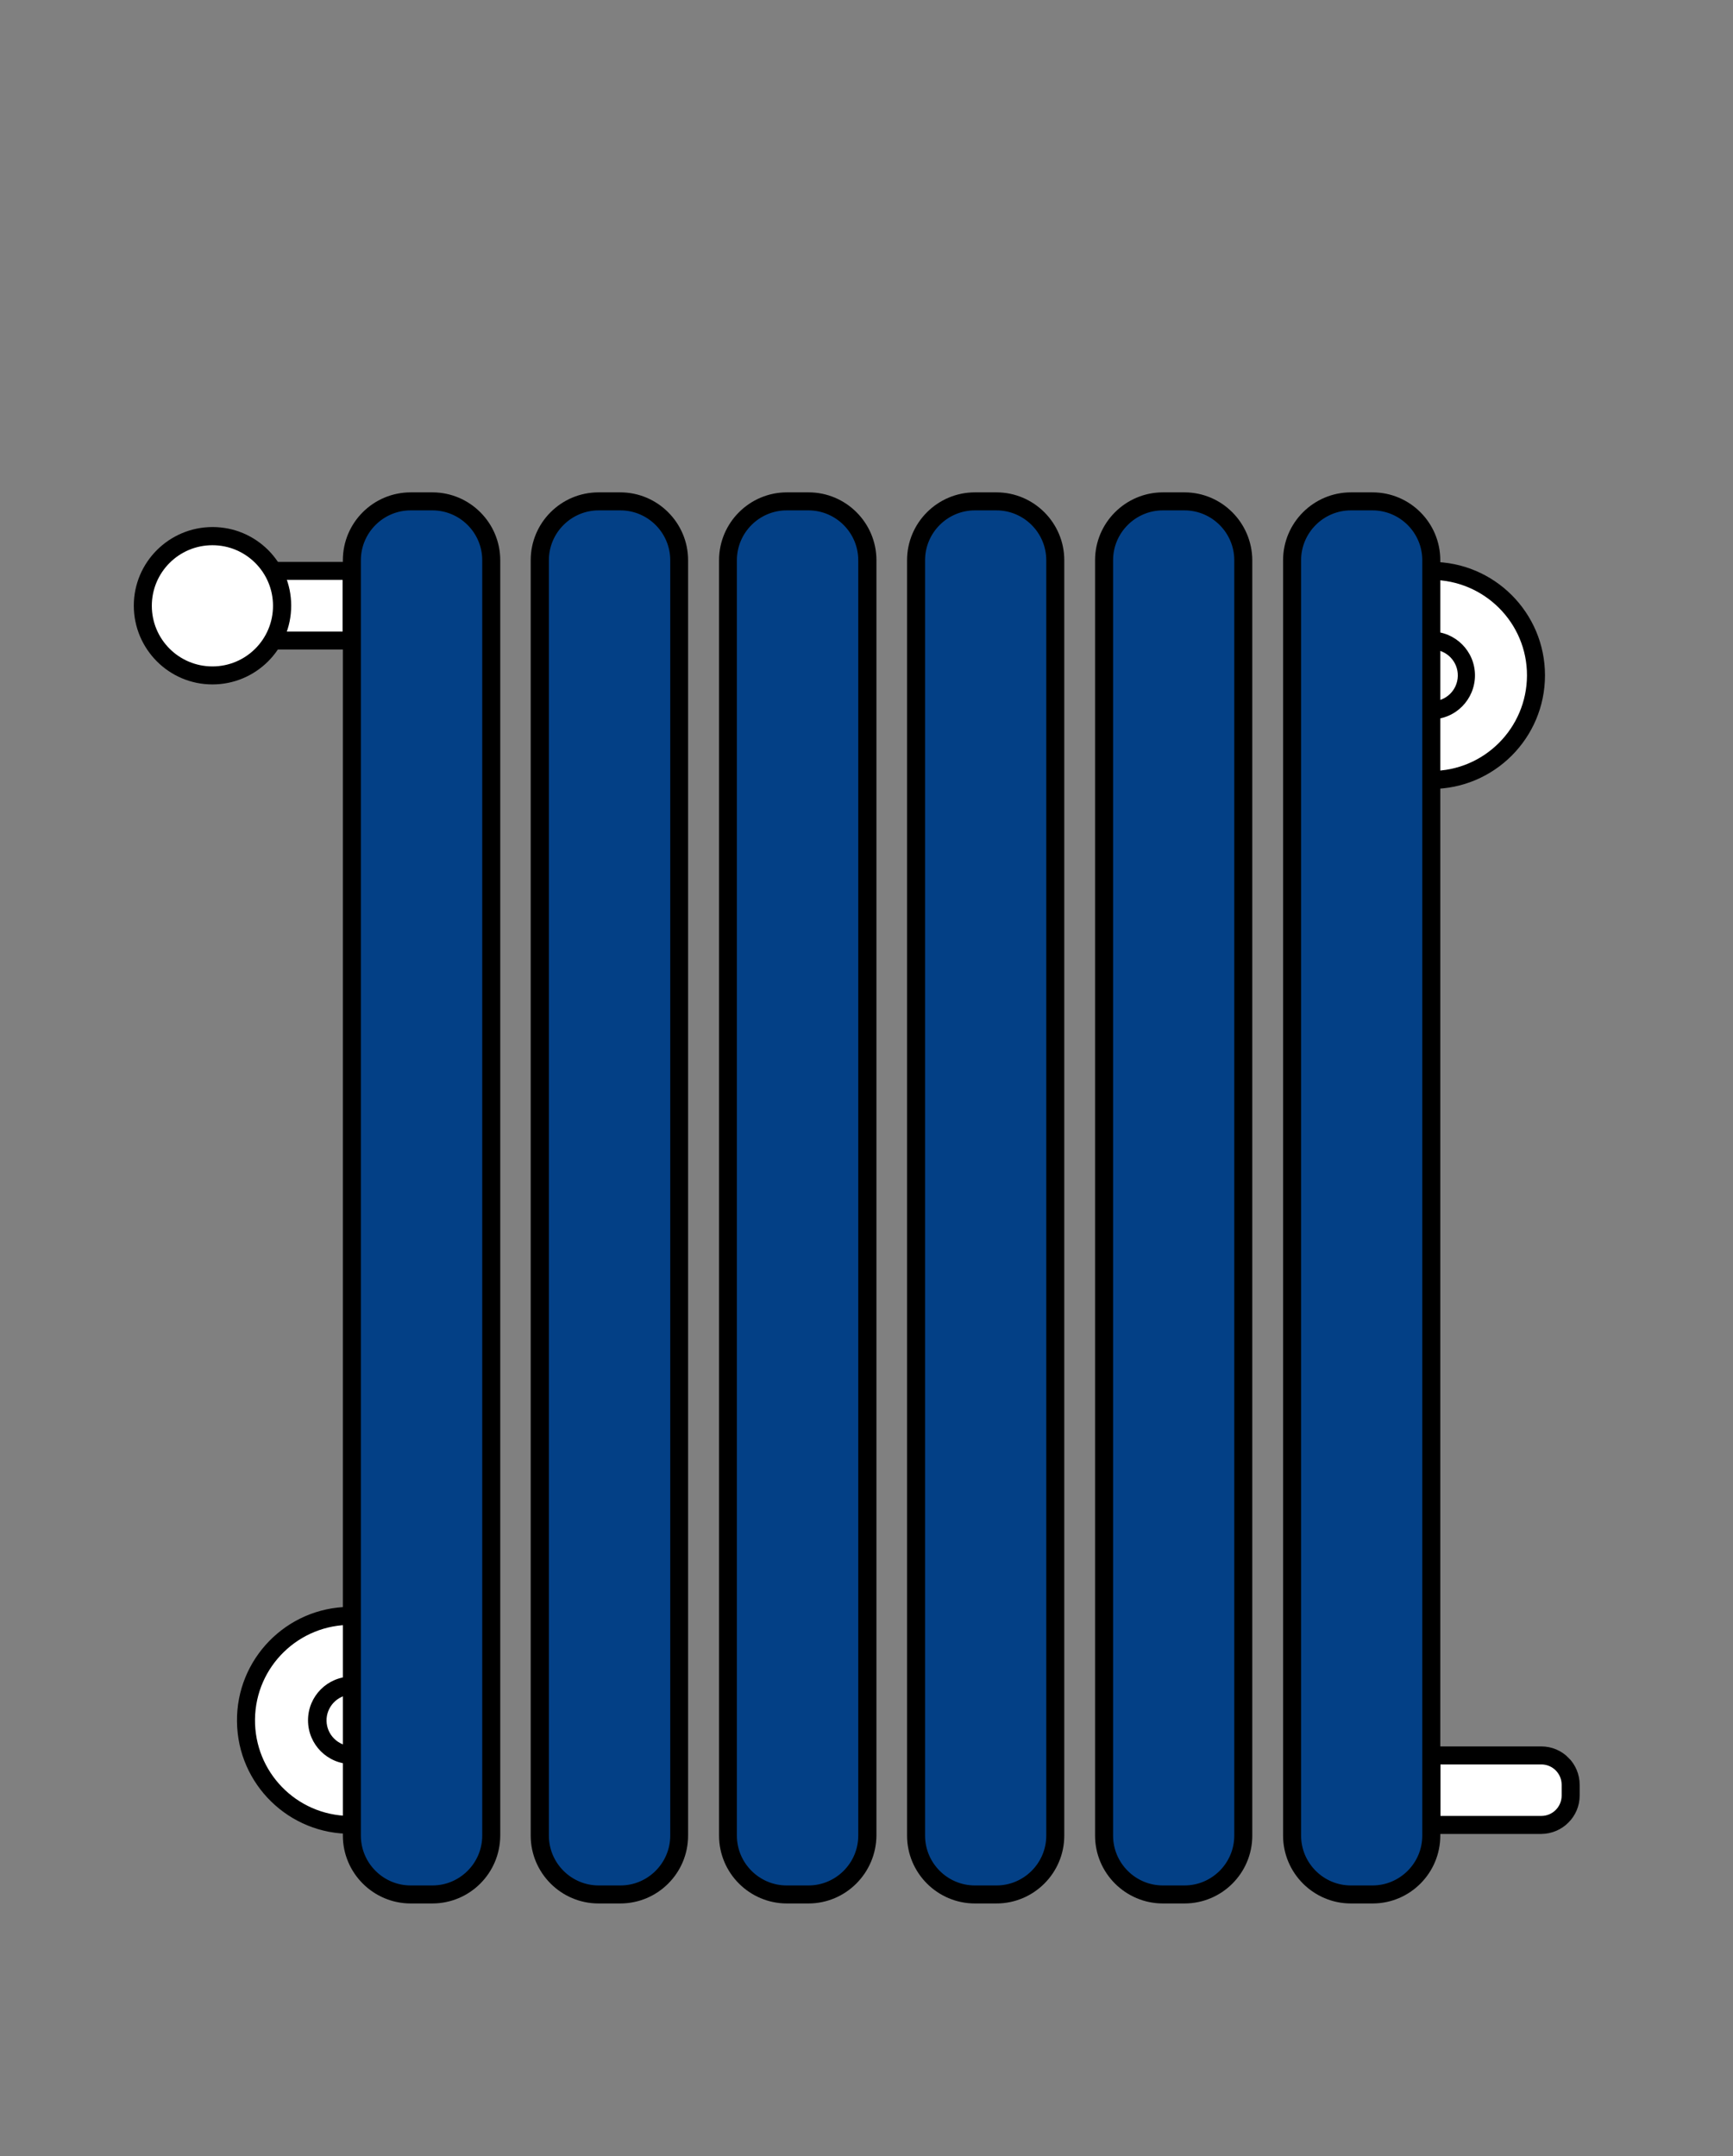
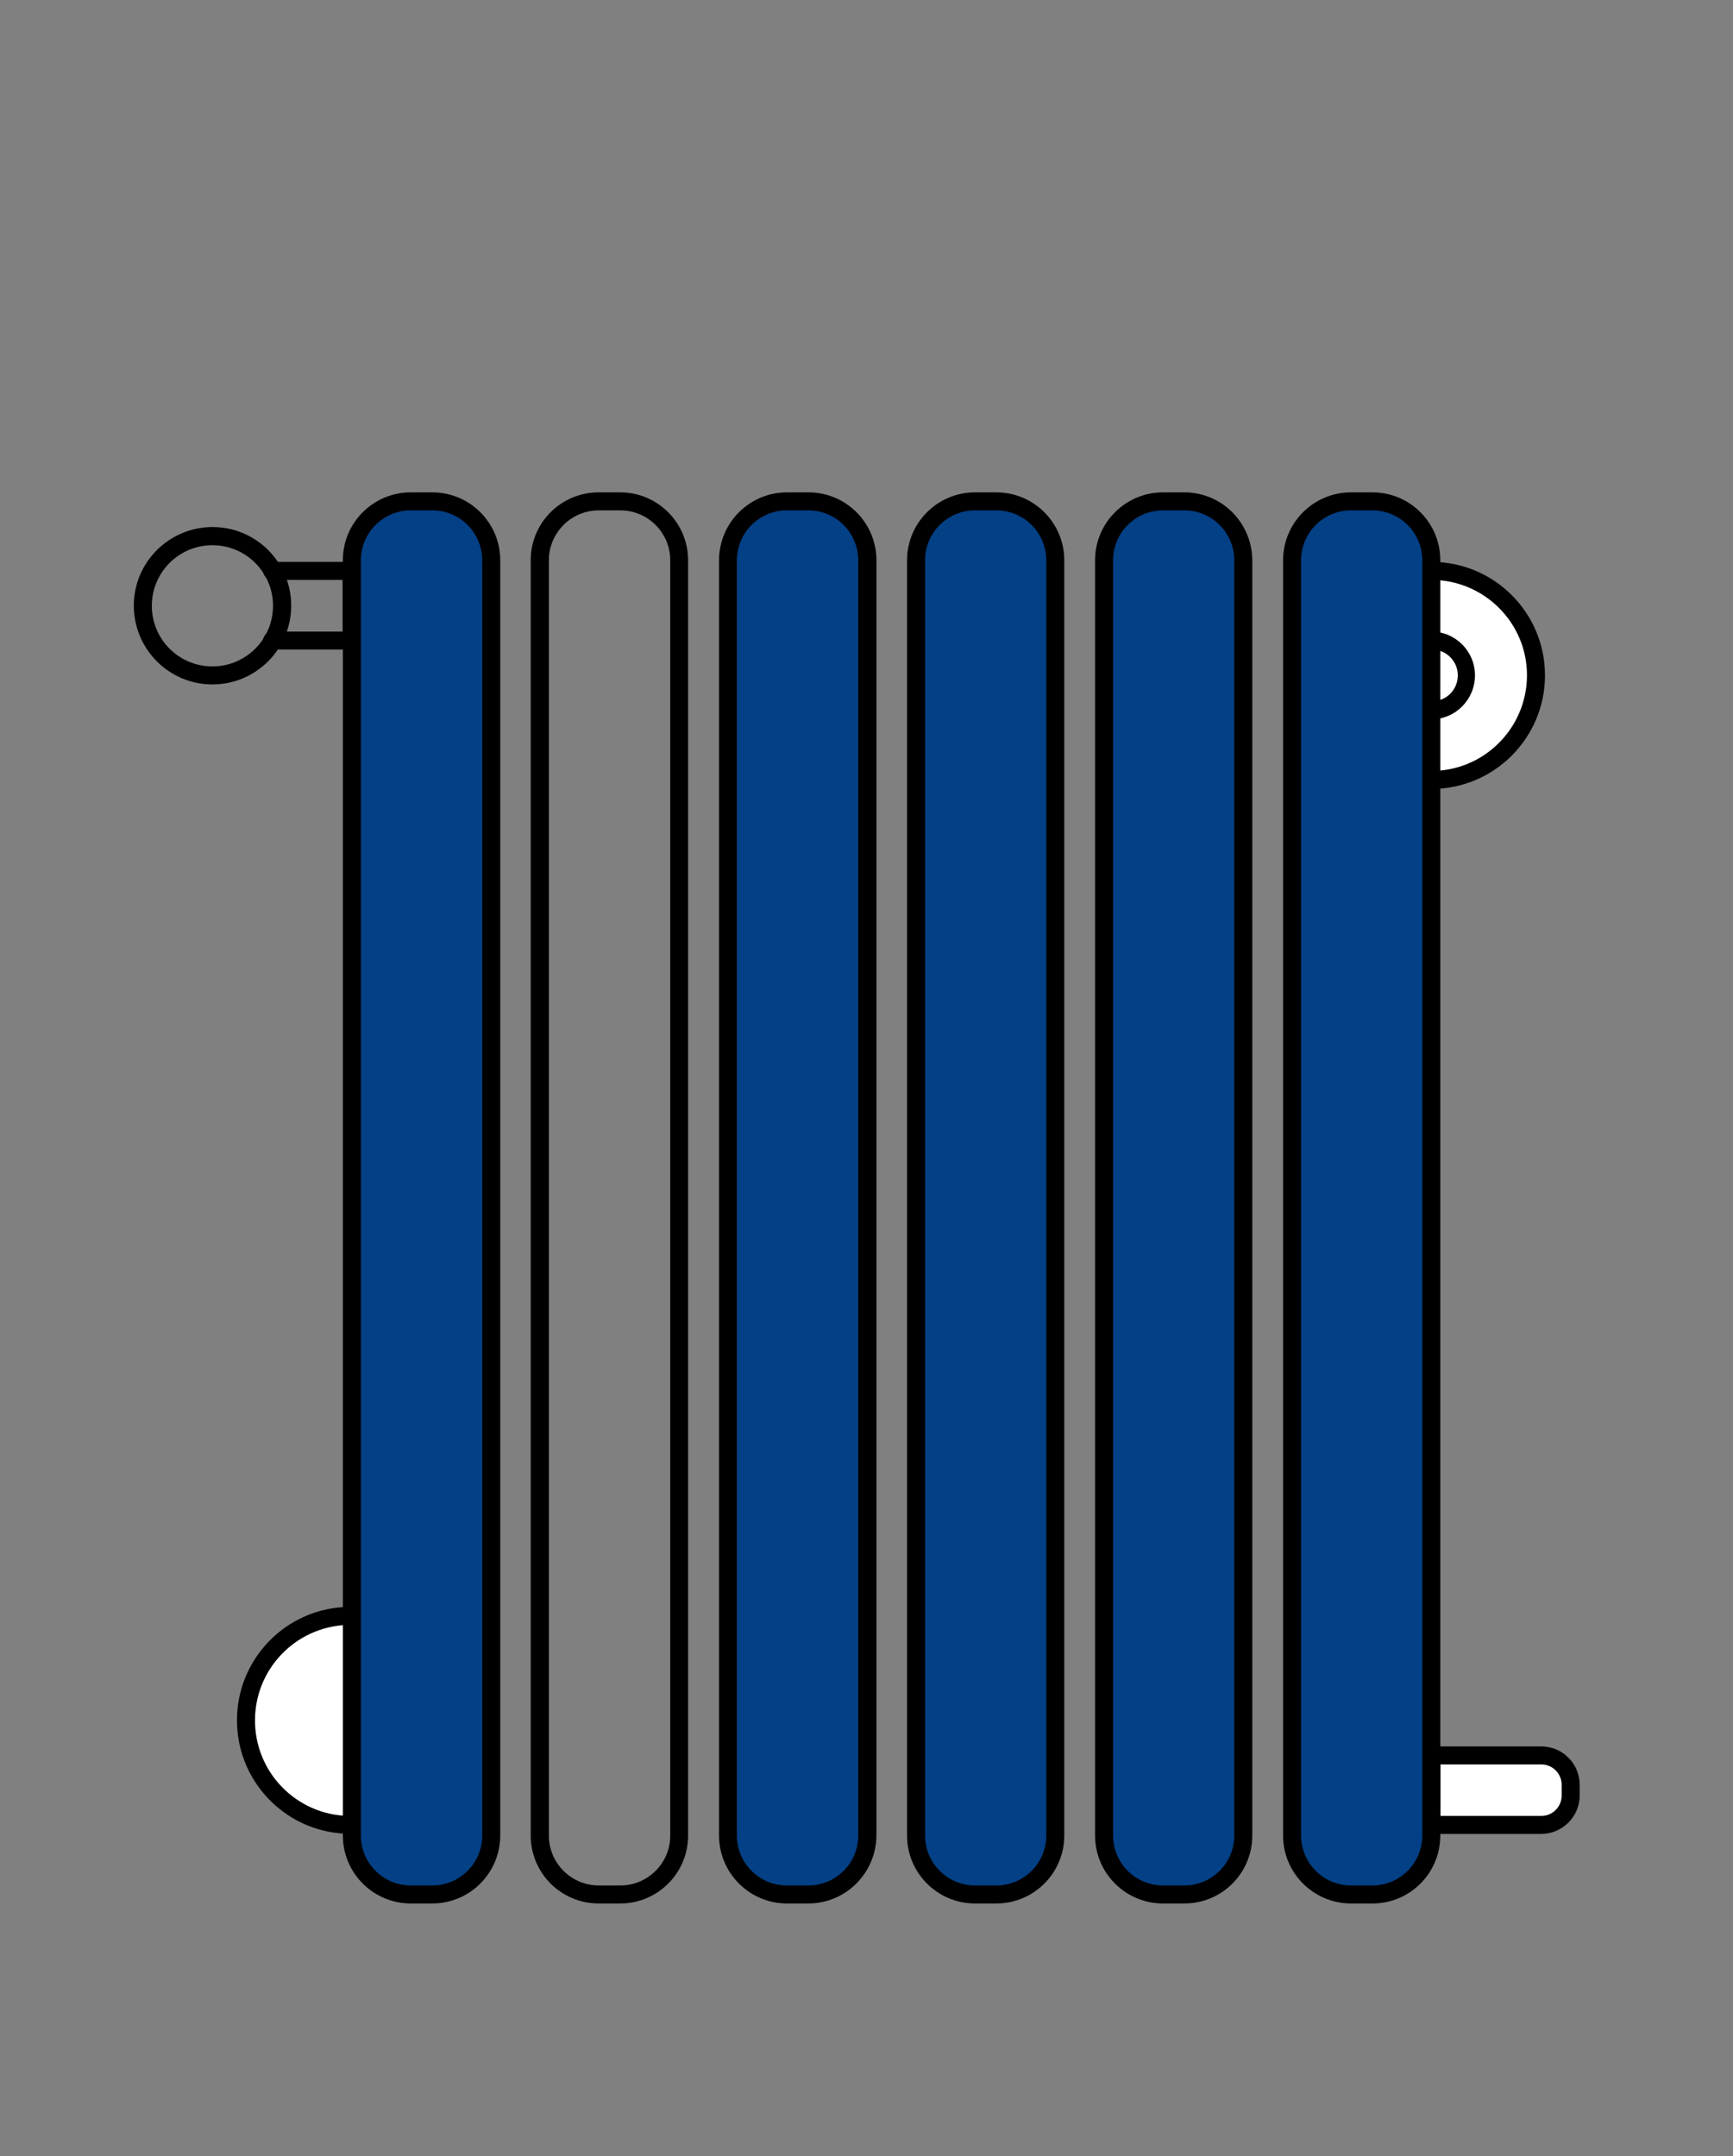
<svg xmlns="http://www.w3.org/2000/svg" version="1.1" id="Ebene_1" x="0px" y="0px" viewBox="0 0 1029.6 1280.9" style="enable-background:new 0 0 1029.6 1280.9;" xml:space="preserve">
  <rect x="0" y="0" width="1029.6" height="1280.9" fill="#808080" stroke="none" />
  <style type="text/css">
	.st0{fill:#034086;}
	.st1{fill:#FFFFFF;}
</style>
  <title>slider_50 neu</title>
-   <path class="st0" d="M351.9,297.8h20.4c17.2,0,31.2,14,31.2,31.2v765.3c0,17.2-14,31.2-31.2,31.2h-20.4c-17.2,0-31.2-14-31.2-31.2  V329C320.7,311.8,334.7,297.8,351.9,297.8z" />
  <path d="M368.5,1130.8h-12.9c-22.2,0-40.3-18.1-40.3-40.3V332.8c0-22.3,18.1-40.3,40.3-40.3h12.9c22.2,0,40.3,18.1,40.3,40.3v757.7  C408.8,1112.7,390.8,1130.8,368.5,1130.8z M355.7,303.2c-16.3,0-29.6,13.3-29.6,29.6v757.7c0,16.3,13.3,29.6,29.6,29.6h12.9  c16.3,0,29.6-13.3,29.6-29.6V332.8c0-16.3-13.3-29.6-29.6-29.6L355.7,303.2z" />
  <path class="st0" d="M470.9,297.8h5.8c21.2,0,38.5,17.2,38.5,38.5V1087c0,21.2-17.2,38.5-38.5,38.5h-5.8  c-21.2,0-38.5-17.2-38.5-38.5V336.3C432.5,315,449.7,297.8,470.9,297.8z" />
  <path d="M480.3,1130.8h-12.8c-22.2,0-40.3-18.1-40.3-40.3V332.8c0-22.2,18.1-40.3,40.3-40.3h12.9c22.2,0,40.3,18.1,40.3,40.3v757.7  C520.5,1112.7,502.5,1130.8,480.3,1130.8z M467.4,303.2c-16.3,0-29.6,13.3-29.6,29.6v757.7c0,16.3,13.3,29.6,29.6,29.6h12.9  c16.3,0,29.6-13.3,29.6-29.6V332.8c0-16.3-13.3-29.6-29.6-29.6L467.4,303.2z" />
  <path class="st0" d="M581.2,297.8h8.8c20.4,0,37,16.6,37,37v753.6c0,20.4-16.6,37-37,37h-8.8c-20.4,0-37-16.6-37-37V334.8  C544.2,314.4,560.8,297.8,581.2,297.8z" />
  <path d="M592,1130.8h-12.8c-22.2,0-40.3-18.1-40.3-40.3V332.8c0-22.2,18.1-40.3,40.3-40.3H592c22.2,0,40.3,18.1,40.3,40.3v757.7  C632.3,1112.7,614.2,1130.8,592,1130.8z M579.2,303.2c-16.3,0-29.6,13.3-29.6,29.6v757.7c0,16.3,13.3,29.6,29.6,29.6H592  c16.3,0,29.6-13.3,29.6-29.6V332.8c0-16.3-13.3-29.6-29.6-29.6H579.2z" />
  <path class="st0" d="M695.9,297.8h2.8c22.1,0,40,17.9,40,40v747.6c0,22.1-17.9,40-40,40h-2.8c-22.1,0-40-17.9-40-40V337.8  C655.9,315.7,673.8,297.8,695.9,297.8z" />
  <path d="M703.7,1130.8h-12.8c-22.2,0-40.3-18.1-40.3-40.3V332.8c0-22.2,18.1-40.3,40.3-40.3h12.8c22.2,0,40.2,18.1,40.3,40.3v757.7  C744,1112.7,726,1130.8,703.7,1130.8z M690.9,303.2c-16.3,0-29.6,13.3-29.6,29.6v757.7c0,16.3,13.3,29.6,29.6,29.6h12.8  c16.3,0,29.6-13.3,29.6-29.6V332.8c0-16.3-13.3-29.6-29.6-29.6L690.9,303.2z" />
-   <polyline class="st1" points="161.9,339.2 209,339.2 209,380.6 161.9,380.6 " />
  <path d="M209,385.9h-47.1c-3,0.1-5.4-2.2-5.6-5.1c-0.1-3,2.2-5.4,5.1-5.6c0.2,0,0.3,0,0.5,0h41.7v-30.7h-41.7  c-3,0.1-5.4-2.2-5.6-5.1c-0.1-3,2.2-5.4,5.1-5.6c0.2,0,0.3,0,0.5,0H209c3,0,5.3,2.4,5.4,5.4v41.4C214.3,383.5,212,385.9,209,385.9z" />
  <path class="st1" d="M850.4,1042.7h77.9c2.7,0,4.9,2.2,4.9,4.9l0,0v31.6c0,2.7-2.2,4.9-4.9,4.9h0h-77.9l0,0V1042.7L850.4,1042.7z" />
  <path d="M915.7,1089.5h-65.3c-2.9,0-5.3-2.4-5.3-5.3v-41.4c0-2.9,2.4-5.3,5.3-5.3h65.3c12.6,0,22.8,10.2,22.8,22.8v6.4  C938.5,1079.2,928.3,1089.4,915.7,1089.5z M855.8,1078.8h59.9c6.7,0,12.1-5.4,12.1-12.1v-6.4c0-6.7-5.4-12.1-12.1-12.1h-59.9V1078.8  z" />
-   <circle class="st1" cx="126.2" cy="359.9" r="41.4" />
  <path d="M126.2,406.6c-25.8,0-46.7-21-46.7-46.8c0-25.8,21-46.7,46.8-46.7c25.8,0,46.7,20.9,46.7,46.7  C173,385.7,152,406.6,126.2,406.6z M126.2,323.9c-19.9,0-36,16.1-36,36s16.1,36,36,36s36-16.1,36-36l0,0  C162.2,340,146.1,323.9,126.2,323.9L126.2,323.9z" />
  <path class="st1" d="M850.4,339.2c34.3,0.4,61.7,28.6,61.3,62.9c-0.4,33.7-27.6,60.9-61.3,61.3" />
  <path d="M850.4,468.7c-3-0.1-5.2-2.6-5.1-5.6c0.1-2.8,2.3-5,5.1-5.1c31.3,0,56.7-25.4,56.8-56.7s-25.4-56.7-56.7-56.8c0,0,0,0,0,0  c-3-0.1-5.2-2.6-5.1-5.6c0.1-2.8,2.3-5,5.1-5.1c37.2,0,67.4,30.2,67.4,67.4S887.7,468.7,850.4,468.7z" />
-   <path class="st1" d="M850.4,380.6c11.4,0,20.7,9.3,20.7,20.7c0,11.4-9.3,20.7-20.7,20.7" />
  <path d="M850.4,427.3c-3-0.1-5.2-2.6-5.1-5.6c0.1-2.8,2.3-5,5.1-5.1c8.5,0.2,15.5-6.5,15.7-15c0.2-8.5-6.5-15.5-15-15.7  c-0.3,0-0.5,0-0.8,0c-3-0.1-5.2-2.6-5.1-5.6c0.1-2.8,2.3-5,5.1-5.1c14.4,0,26,11.7,26,26S864.8,427.3,850.4,427.3z" />
  <path class="st1" d="M209,1084.1c-34.3-0.4-61.7-28.6-61.3-62.9c0.4-33.7,27.6-60.9,61.3-61.3" />
  <path d="M209,1089.4c-37.2,0.5-67.8-29.4-68.2-66.6c-0.5-37.2,29.4-67.8,66.6-68.2c0.5,0,1.1,0,1.6,0c3-0.1,5.4,2.2,5.6,5.1  s-2.2,5.4-5.1,5.6c-0.2,0-0.3,0-0.5,0c-31.3-0.4-57.1,24.6-57.5,56s24.6,57.1,56,57.5c0.5,0,1,0,1.5,0c3-0.1,5.4,2.2,5.6,5.1  c0.1,3-2.2,5.4-5.1,5.6C209.3,1089.4,209.2,1089.4,209,1089.4L209,1089.4z" />
-   <path d="M209,1048c-14.4,0-26-11.6-26-26s11.6-26,26-26c3,0,5.4,2.4,5.4,5.3c0,3-2.4,5.4-5.4,5.4c-8.5,0.2-15.2,7.3-15,15.7  c0.2,8.2,6.8,14.7,15,15c3-0.1,5.4,2.2,5.6,5.1c0.1,3-2.2,5.4-5.1,5.6C209.3,1048.1,209.2,1048.1,209,1048L209,1048z" />
  <path class="st0" d="M804.6,297.8h8.9c20.4,0,36.9,16.5,36.9,36.9v753.8c0,20.4-16.5,36.9-36.9,36.9h-8.9  c-20.4,0-36.9-16.5-36.9-36.9V334.8C767.7,314.4,784.2,297.8,804.6,297.8z" />
  <path d="M815.5,1130.8h-12.9c-22.2,0-40.3-18.1-40.3-40.3V332.8c0-22.2,18.1-40.3,40.3-40.3h12.8c22.3,0,40.3,18.1,40.3,40.3v757.7  C855.7,1112.7,837.7,1130.8,815.5,1130.8z M802.6,303.2c-16.3,0-29.6,13.3-29.6,29.6v757.7c0,16.3,13.3,29.6,29.6,29.6h12.8  c16.3,0,29.6-13.3,29.6-29.6V332.8c0-16.3-13.3-29.6-29.6-29.6L802.6,303.2z" />
  <path class="st0" d="M246.2,297.8h8.3c20.6,0,37.2,16.7,37.2,37.2v753.2c0,20.6-16.7,37.2-37.2,37.2h-8.3  c-20.6,0-37.2-16.7-37.2-37.2V335C209,314.5,225.7,297.8,246.2,297.8z" />
  <path d="M256.8,1130.8H244c-22.2,0-40.3-18.1-40.3-40.3V332.8c0-22.3,18.1-40.3,40.3-40.3h12.9c22.2,0,40.3,18.1,40.3,40.3v757.7  C297.1,1112.8,279.1,1130.8,256.8,1130.8z M244,303.2c-16.3,0-29.6,13.3-29.6,29.6v757.7c0,16.3,13.3,29.6,29.6,29.6h12.9  c16.3,0,29.6-13.3,29.6-29.6V332.8c0-16.3-13.3-29.6-29.6-29.6L244,303.2z" />
</svg>